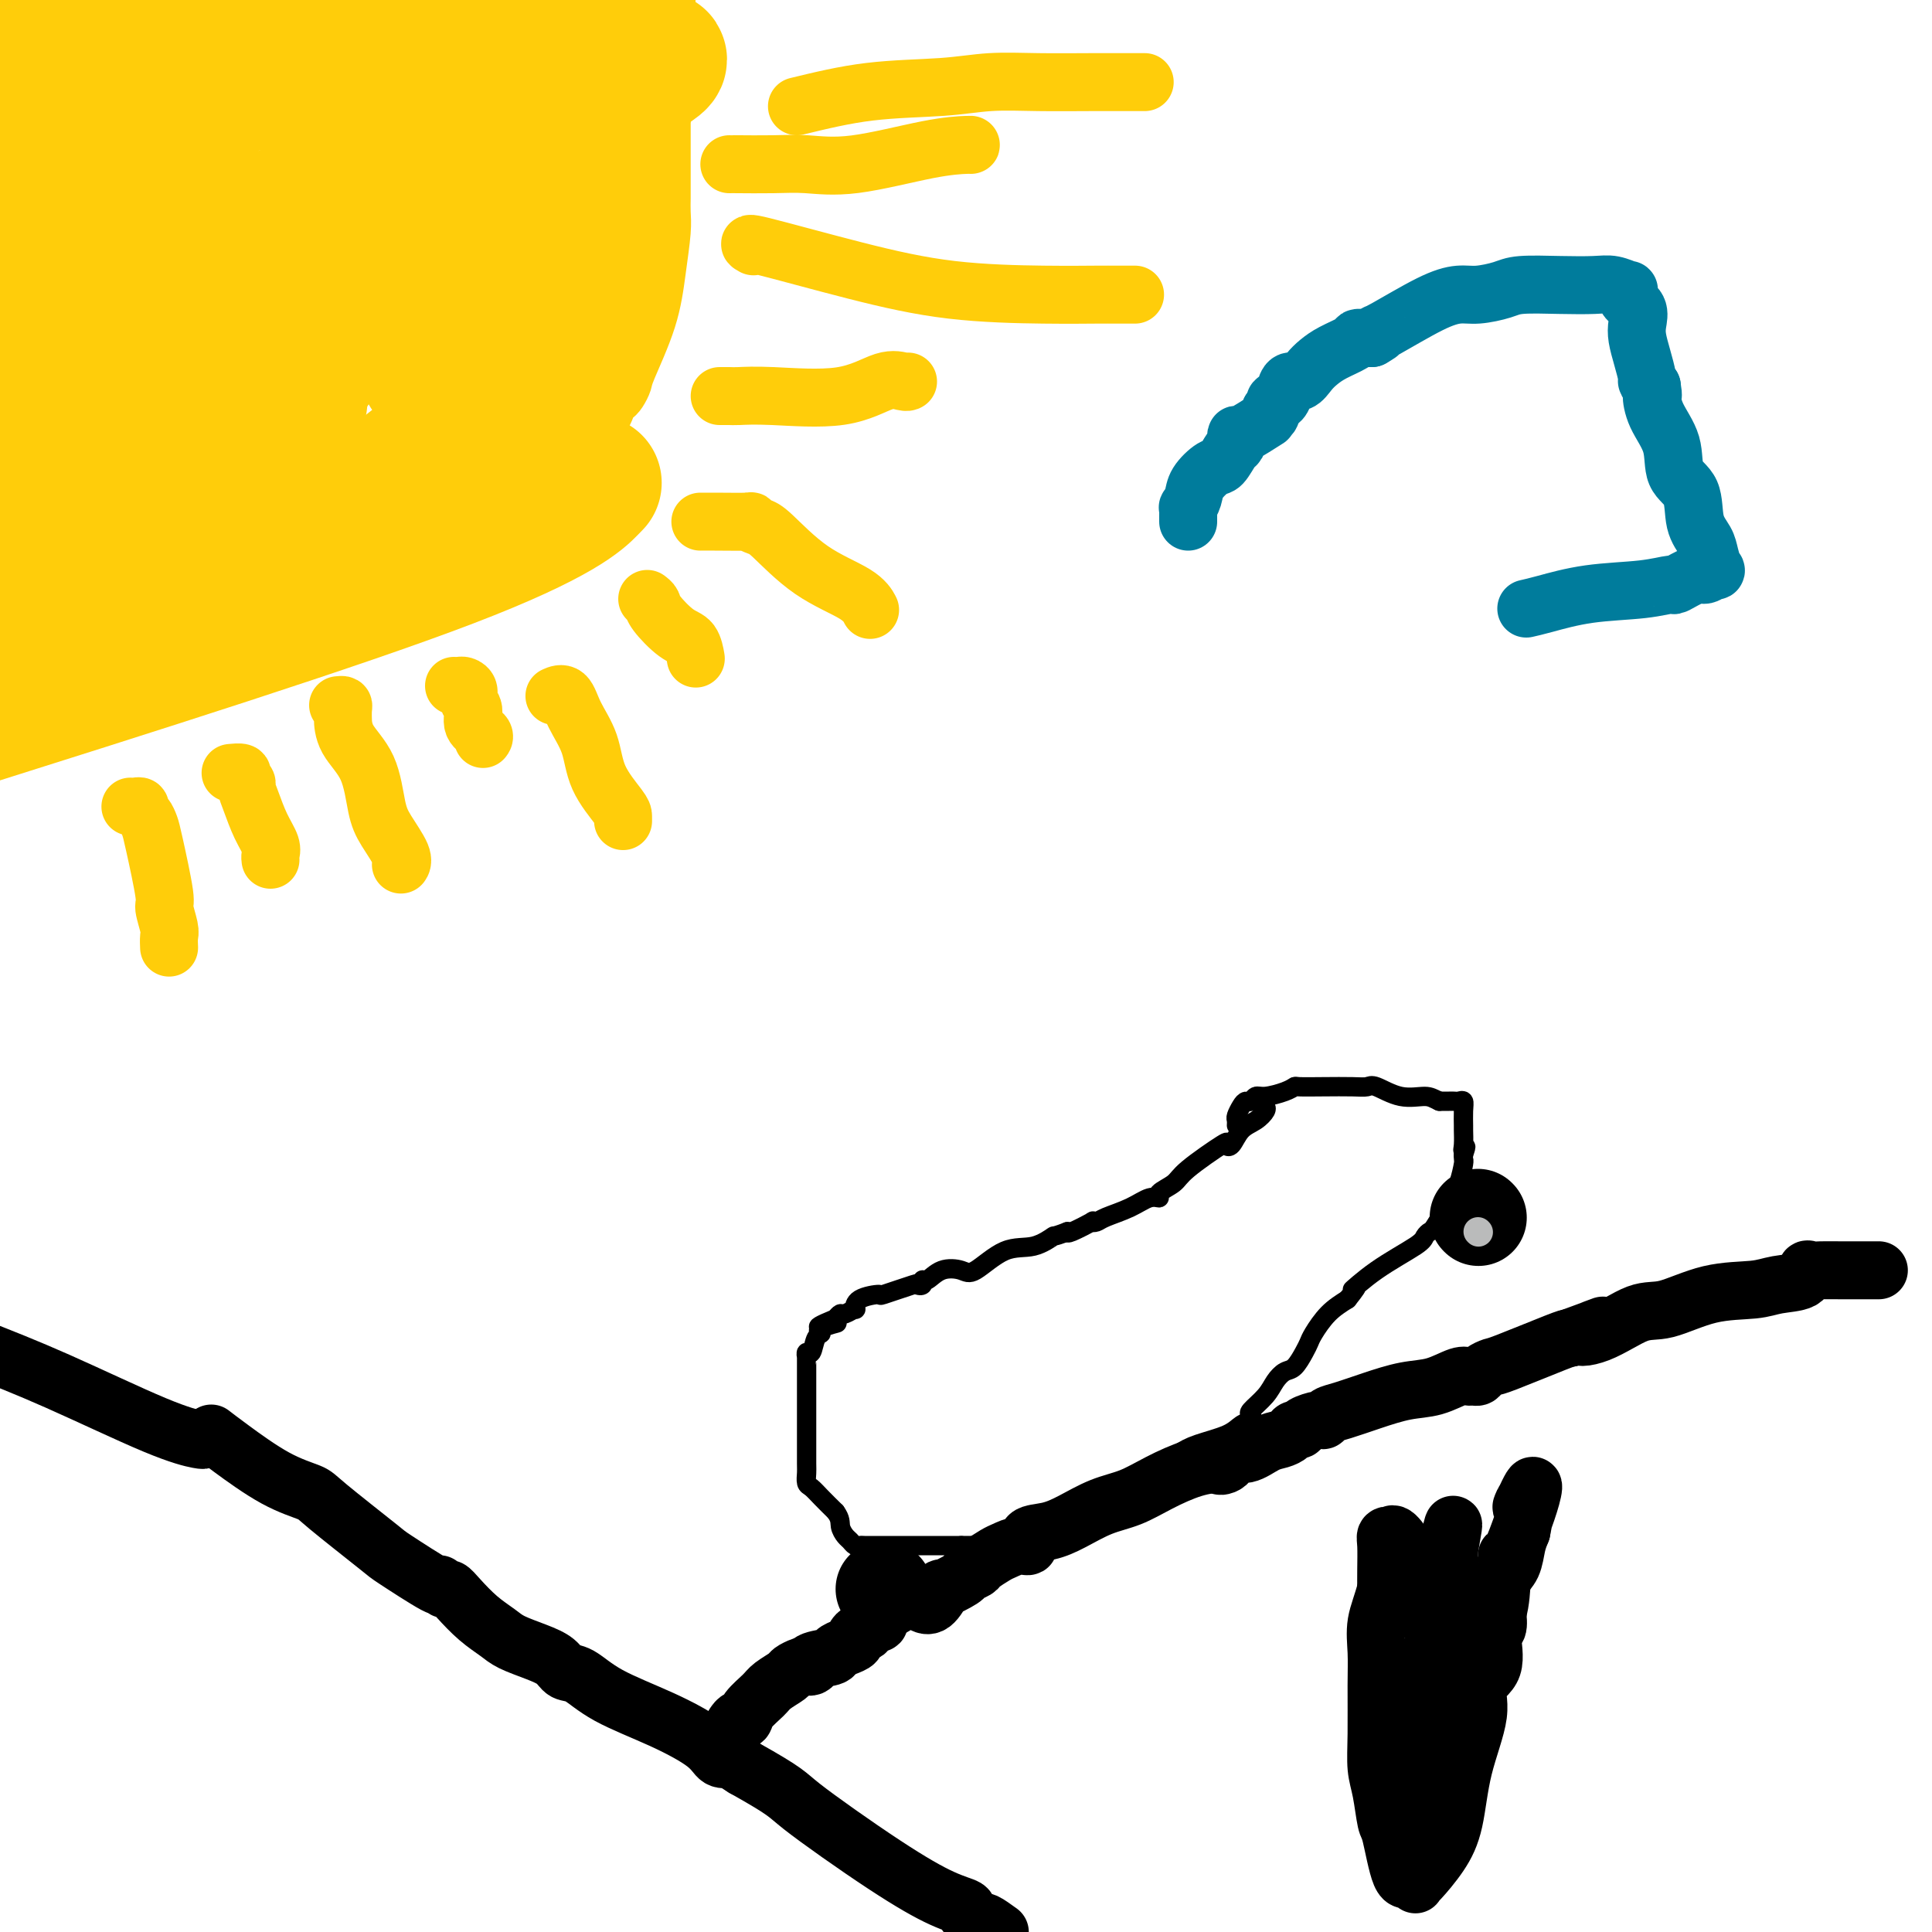
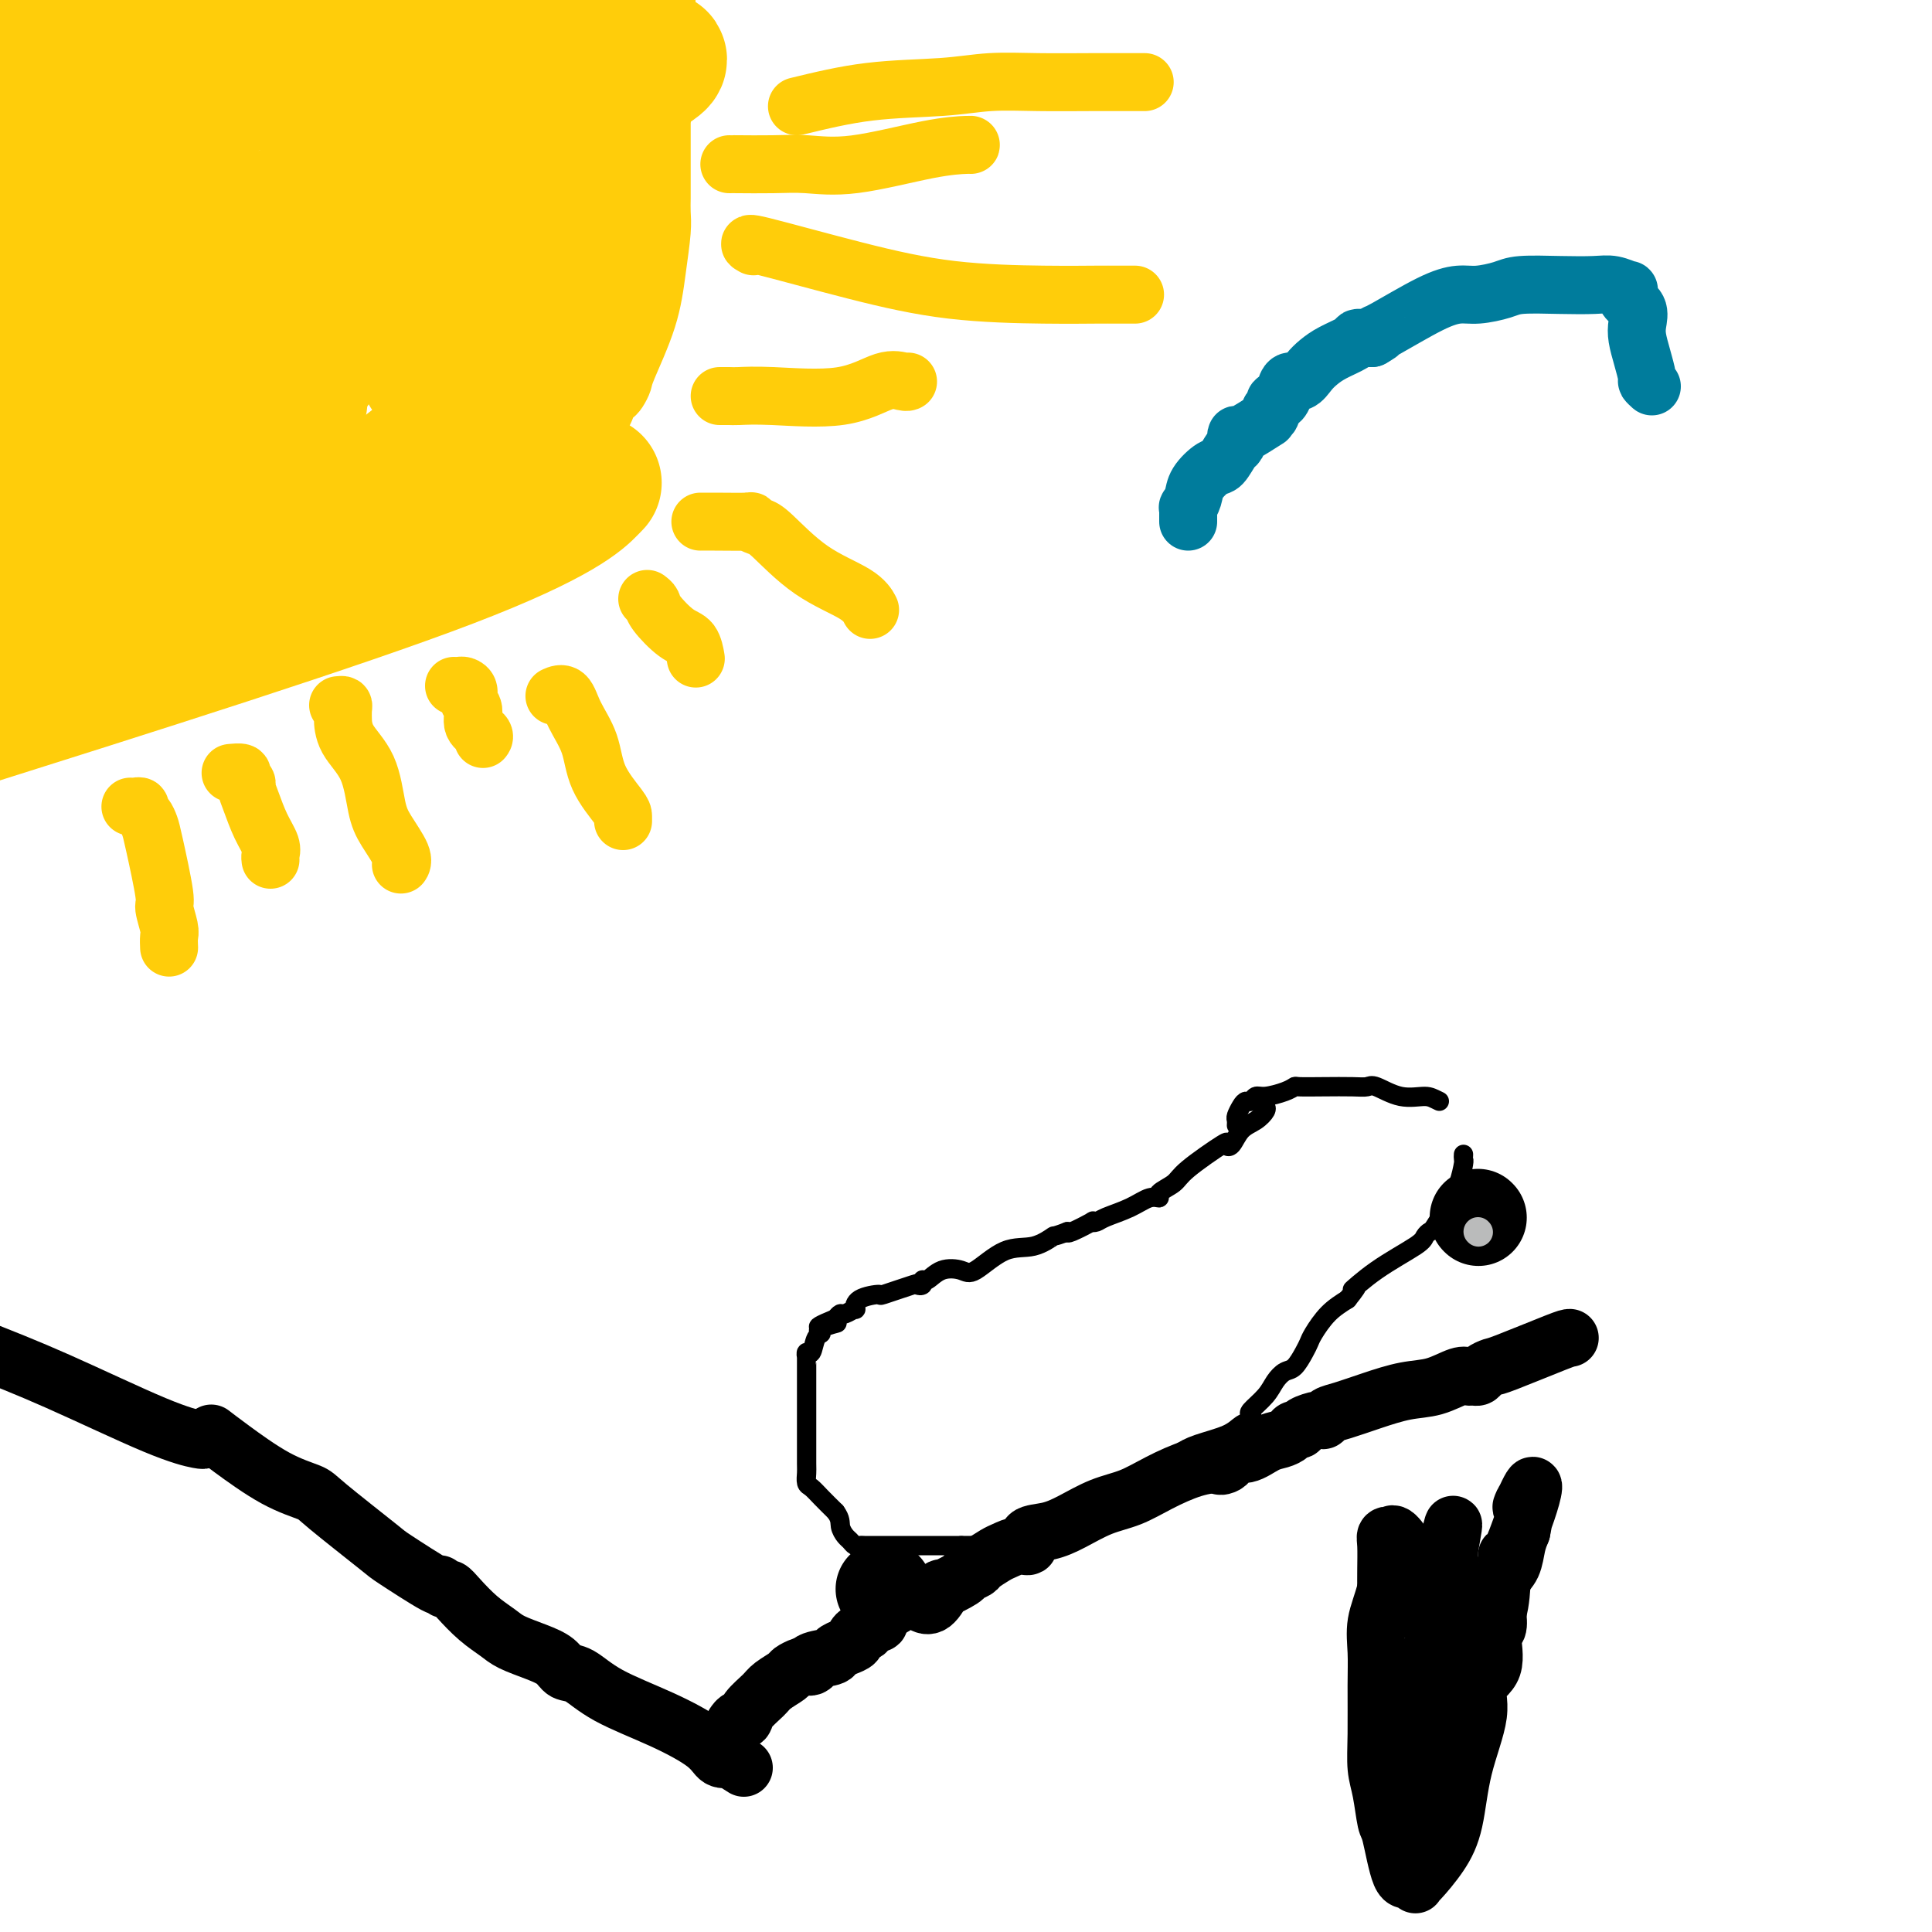
<svg xmlns="http://www.w3.org/2000/svg" viewBox="0 0 400 400" version="1.1">
  <g fill="none" stroke="#000000" stroke-width="4" stroke-linecap="round" stroke-linejoin="round">
    <path d="M262,228c-0.040,0.360 -0.080,0.720 0,1c0.080,0.280 0.280,0.479 0,1c-0.280,0.521 -1.039,1.365 -2,2c-0.961,0.635 -2.124,1.062 -3,2c-0.876,0.938 -1.465,2.387 -2,3c-0.535,0.613 -1.017,0.391 -1,0c0.017,-0.391 0.531,-0.952 -1,0c-1.531,0.952 -5.109,3.416 -7,5c-1.891,1.584 -2.097,2.287 -3,3c-0.903,0.713 -2.504,1.438 -3,2c-0.496,0.562 0.113,0.963 0,1c-0.113,0.037 -0.949,-0.291 -2,0c-1.051,0.291 -2.316,1.200 -4,2c-1.684,0.800 -3.786,1.490 -5,2c-1.214,0.510 -1.541,0.841 -2,1c-0.459,0.159 -1.051,0.146 -1,0c0.051,-0.146 0.744,-0.424 0,0c-0.744,0.424 -2.927,1.550 -4,2c-1.073,0.450 -1.037,0.225 -1,0" />
    <path d="M221,255c-3.450,1.342 -2.575,0.696 -3,1c-0.425,0.304 -2.151,1.558 -4,2c-1.849,0.442 -3.822,0.074 -6,1c-2.178,0.926 -4.559,3.147 -6,4c-1.441,0.853 -1.940,0.337 -3,0c-1.060,-0.337 -2.681,-0.496 -4,0c-1.319,0.496 -2.337,1.648 -3,2c-0.663,0.352 -0.971,-0.094 -1,0c-0.029,0.094 0.220,0.729 0,1c-0.220,0.271 -0.910,0.180 -1,0c-0.090,-0.180 0.420,-0.447 -1,0c-1.420,0.447 -4.771,1.607 -6,2c-1.229,0.393 -0.336,0.018 -1,0c-0.664,-0.018 -2.885,0.320 -4,1c-1.115,0.680 -1.125,1.702 -1,2c0.125,0.298 0.384,-0.126 0,0c-0.384,0.126 -1.411,0.803 -2,1c-0.589,0.197 -0.740,-0.087 -1,0c-0.260,0.087 -0.630,0.543 -1,1" />
    <path d="M173,273c-7.240,2.966 -1.340,1.381 0,1c1.340,-0.381 -1.879,0.443 -3,1c-1.121,0.557 -0.143,0.847 0,1c0.143,0.153 -0.550,0.170 -1,1c-0.450,0.830 -0.656,2.473 -1,3c-0.344,0.527 -0.824,-0.062 -1,0c-0.176,0.062 -0.047,0.775 0,1c0.047,0.225 0.013,-0.040 0,0c-0.013,0.040 -0.003,0.383 0,1c0.003,0.617 0.001,1.509 0,2c-0.001,0.491 -0.000,0.583 0,1c0.000,0.417 0.000,1.159 0,2c-0.000,0.841 0.000,1.783 0,3c-0.000,1.217 -0.001,2.711 0,4c0.001,1.289 0.003,2.372 0,4c-0.003,1.628 -0.010,3.800 0,5c0.010,1.200 0.036,1.426 0,2c-0.036,0.574 -0.133,1.494 0,2c0.133,0.506 0.497,0.598 1,1c0.503,0.402 1.144,1.115 2,2c0.856,0.885 1.928,1.943 3,3" />
    <path d="M173,313c1.107,1.498 0.874,2.244 1,3c0.126,0.756 0.611,1.523 1,2c0.389,0.477 0.681,0.664 1,1c0.319,0.336 0.663,0.822 1,1c0.337,0.178 0.665,0.048 1,0c0.335,-0.048 0.676,-0.013 1,0c0.324,0.013 0.632,0.003 1,0c0.368,-0.003 0.797,-0.001 2,0c1.203,0.001 3.181,0.000 5,0c1.819,-0.000 3.481,-0.000 4,0c0.519,0.000 -0.104,0.000 0,0c0.104,-0.000 0.935,-0.000 2,0c1.065,0.000 2.364,0.000 3,0c0.636,-0.000 0.610,-0.000 1,0c0.390,0.000 1.195,0.000 2,0" />
    <path d="M199,320c3.267,-0.001 1.434,-0.002 1,0c-0.434,0.002 0.530,0.008 1,0c0.470,-0.008 0.448,-0.029 1,0c0.552,0.029 1.680,0.110 2,0c0.320,-0.110 -0.168,-0.409 1,-1c1.168,-0.591 3.991,-1.472 6,-2c2.009,-0.528 3.202,-0.702 4,-1c0.798,-0.298 1.200,-0.720 2,-1c0.800,-0.280 1.997,-0.416 3,-1c1.003,-0.584 1.813,-1.614 2,-2c0.187,-0.386 -0.248,-0.128 0,0c0.248,0.128 1.180,0.127 2,0c0.820,-0.127 1.528,-0.380 2,-1c0.472,-0.620 0.706,-1.606 1,-2c0.294,-0.394 0.647,-0.197 1,0" />
    <path d="M228,309c5.038,-2.014 3.132,-1.551 4,-2c0.868,-0.449 4.511,-1.812 7,-3c2.489,-1.188 3.823,-2.202 5,-3c1.177,-0.798 2.197,-1.380 4,-2c1.803,-0.620 4.389,-1.278 6,-2c1.611,-0.722 2.245,-1.509 3,-2c0.755,-0.491 1.630,-0.687 2,-1c0.370,-0.313 0.235,-0.742 0,-1c-0.235,-0.258 -0.569,-0.343 0,-1c0.569,-0.657 2.040,-1.884 3,-3c0.960,-1.116 1.409,-2.120 2,-3c0.591,-0.880 1.323,-1.638 2,-2c0.677,-0.362 1.300,-0.330 2,-1c0.700,-0.670 1.478,-2.041 2,-3c0.522,-0.959 0.789,-1.504 1,-2c0.211,-0.496 0.364,-0.941 1,-2c0.636,-1.059 1.753,-2.731 3,-4c1.247,-1.269 2.623,-2.134 4,-3" />
    <path d="M279,269c3.449,-4.306 1.071,-2.072 1,-2c-0.071,0.072 2.164,-2.019 5,-4c2.836,-1.981 6.272,-3.853 8,-5c1.728,-1.147 1.748,-1.569 2,-2c0.252,-0.431 0.737,-0.872 1,-1c0.263,-0.128 0.305,0.058 1,-1c0.695,-1.058 2.043,-3.358 3,-5c0.957,-1.642 1.525,-2.626 2,-4c0.475,-1.374 0.859,-3.139 1,-4c0.141,-0.861 0.040,-0.817 0,-1c-0.040,-0.183 -0.020,-0.591 0,-1" />
-     <path d="M303,239c0.928,-2.534 0.248,-1.368 0,-1c-0.248,0.368 -0.066,-0.063 0,-1c0.066,-0.937 0.015,-2.381 0,-3c-0.015,-0.619 0.007,-0.415 0,-1c-0.007,-0.585 -0.043,-1.961 0,-3c0.043,-1.039 0.166,-1.743 0,-2c-0.166,-0.257 -0.622,-0.069 -1,0c-0.378,0.069 -0.679,0.018 -1,0c-0.321,-0.018 -0.663,-0.005 -1,0c-0.337,0.005 -0.668,0.001 -1,0c-0.332,-0.001 -0.666,-0.001 -1,0" />
    <path d="M298,228c-1.224,-0.568 -1.785,-0.989 -3,-1c-1.215,-0.011 -3.086,0.389 -5,0c-1.914,-0.389 -3.872,-1.568 -5,-2c-1.128,-0.432 -1.425,-0.116 -2,0c-0.575,0.116 -1.426,0.034 -3,0c-1.574,-0.034 -3.871,-0.019 -6,0c-2.129,0.019 -4.090,0.043 -5,0c-0.910,-0.043 -0.769,-0.151 -1,0c-0.231,0.151 -0.836,0.562 -2,1c-1.164,0.438 -2.889,0.904 -4,1c-1.111,0.096 -1.608,-0.178 -2,0c-0.392,0.178 -0.679,0.807 -1,1c-0.321,0.193 -0.674,-0.050 -1,0c-0.326,0.050 -0.623,0.392 -1,1c-0.377,0.608 -0.833,1.483 -1,2c-0.167,0.517 -0.045,0.678 0,1c0.045,0.322 0.013,0.806 0,1c-0.013,0.194 -0.006,0.097 0,0" />
  </g>
  <g fill="none" stroke="#000000" stroke-width="20" stroke-linecap="round" stroke-linejoin="round">
    <path d="M183,329c0.000,0.000 0.100,0.100 0.1,0.1" />
    <path d="M306,252c0.000,0.000 0.100,0.100 0.1,0.1" />
  </g>
  <g fill="none" stroke="#BABBBB" stroke-width="6" stroke-linecap="round" stroke-linejoin="round">
    <path d="M180,333c0.000,0.000 0.100,0.100 0.1,0.1" />
    <path d="M306,255c0.000,0.000 0.100,0.100 0.1,0.1" />
  </g>
  <g fill="none" stroke="#000000" stroke-width="12" stroke-linecap="round" stroke-linejoin="round">
    <path d="M44,297c-0.234,-0.180 -0.467,-0.360 0,0c0.467,0.360 1.635,1.260 4,3c2.365,1.740 5.926,4.321 9,6c3.074,1.679 5.662,2.455 7,3c1.338,0.545 1.426,0.859 4,3c2.574,2.141 7.635,6.108 10,8c2.365,1.892 2.034,1.707 4,3c1.966,1.293 6.230,4.063 8,5c1.770,0.937 1.046,0.039 1,0c-0.046,-0.039 0.585,0.780 1,1c0.415,0.220 0.612,-0.159 1,0c0.388,0.159 0.967,0.858 2,2c1.033,1.142 2.521,2.728 4,4c1.479,1.272 2.948,2.229 4,3c1.052,0.771 1.687,1.356 3,2c1.313,0.644 3.304,1.347 5,2c1.696,0.653 3.097,1.258 4,2c0.903,0.742 1.310,1.623 2,2c0.690,0.377 1.665,0.252 3,1c1.335,0.748 3.031,2.369 6,4c2.969,1.631 7.210,3.273 11,5c3.790,1.727 7.129,3.540 9,5c1.871,1.460 2.275,2.567 3,3c0.725,0.433 1.772,0.194 2,0c0.228,-0.194 -0.363,-0.341 0,0c0.363,0.341 1.682,1.171 3,2" />
-     <path d="M154,366c9.285,5.212 8.498,5.242 12,8c3.502,2.758 11.294,8.244 17,12c5.706,3.756 9.326,5.781 12,7c2.674,1.219 4.403,1.632 5,2c0.597,0.368 0.063,0.693 0,1c-0.063,0.307 0.344,0.598 1,1c0.656,0.402 1.561,0.916 2,1c0.439,0.084 0.411,-0.262 1,0c0.589,0.262 1.794,1.131 3,2" />
    <path d="M42,298c0.101,0.113 0.202,0.226 -1,0c-1.202,-0.226 -3.708,-0.792 -9,-3c-5.292,-2.208 -13.369,-6.060 -20,-9c-6.631,-2.940 -11.815,-4.970 -17,-7" />
    <path d="M152,357c0.318,-0.462 0.636,-0.925 1,-1c0.364,-0.075 0.774,0.236 1,0c0.226,-0.236 0.269,-1.019 1,-2c0.731,-0.981 2.150,-2.162 3,-3c0.850,-0.838 1.131,-1.335 2,-2c0.869,-0.665 2.326,-1.498 3,-2c0.674,-0.502 0.566,-0.674 1,-1c0.434,-0.326 1.410,-0.808 2,-1c0.590,-0.192 0.795,-0.096 1,0" />
    <path d="M167,345c2.609,-1.809 1.633,-0.330 1,0c-0.633,0.330 -0.922,-0.489 0,-1c0.922,-0.511 3.055,-0.714 4,-1c0.945,-0.286 0.701,-0.655 1,-1c0.299,-0.345 1.141,-0.666 2,-1c0.859,-0.334 1.736,-0.681 2,-1c0.264,-0.319 -0.084,-0.611 0,-1c0.084,-0.389 0.601,-0.874 1,-1c0.399,-0.126 0.681,0.106 1,0c0.319,-0.106 0.674,-0.551 1,-1c0.326,-0.449 0.624,-0.904 1,-1c0.376,-0.096 0.832,0.166 1,0c0.168,-0.166 0.048,-0.762 0,-1c-0.048,-0.238 -0.024,-0.119 0,0" />
    <path d="M191,332c-0.157,-0.095 -0.315,-0.190 0,0c0.315,0.190 1.102,0.665 2,0c0.898,-0.665 1.908,-2.469 2,-3c0.092,-0.531 -0.735,0.209 0,0c0.735,-0.209 3.030,-1.369 4,-2c0.970,-0.631 0.615,-0.732 1,-1c0.385,-0.268 1.510,-0.703 2,-1c0.490,-0.297 0.346,-0.456 1,-1c0.654,-0.544 2.106,-1.473 3,-2c0.894,-0.527 1.232,-0.651 2,-1c0.768,-0.349 1.967,-0.921 3,-1c1.033,-0.079 1.898,0.337 2,0c0.102,-0.337 -0.561,-1.426 0,-2c0.561,-0.574 2.346,-0.632 4,-1c1.654,-0.368 3.179,-1.048 5,-2c1.821,-0.952 3.939,-2.178 6,-3c2.061,-0.822 4.066,-1.240 6,-2c1.934,-0.760 3.797,-1.864 6,-3c2.203,-1.136 4.747,-2.306 7,-3c2.253,-0.694 4.215,-0.913 5,-1c0.785,-0.087 0.392,-0.044 0,0" />
    <path d="M252,303c6.206,-2.355 2.222,-0.743 1,0c-1.222,0.743 0.319,0.616 1,0c0.681,-0.616 0.501,-1.723 1,-2c0.499,-0.277 1.678,0.276 3,0c1.322,-0.276 2.789,-1.380 4,-2c1.211,-0.620 2.168,-0.757 3,-1c0.832,-0.243 1.540,-0.591 2,-1c0.460,-0.409 0.673,-0.879 1,-1c0.327,-0.121 0.769,0.108 1,0c0.231,-0.108 0.251,-0.553 1,-1c0.749,-0.447 2.228,-0.896 3,-1c0.772,-0.104 0.838,0.137 1,0c0.162,-0.137 0.422,-0.651 1,-1c0.578,-0.349 1.475,-0.532 3,-1c1.525,-0.468 3.680,-1.222 6,-2c2.320,-0.778 4.807,-1.582 7,-2c2.193,-0.418 4.094,-0.451 6,-1c1.906,-0.549 3.819,-1.614 5,-2c1.181,-0.386 1.630,-0.093 2,0c0.370,0.093 0.661,-0.014 1,0c0.339,0.014 0.724,0.147 1,0c0.276,-0.147 0.441,-0.575 1,-1c0.559,-0.425 1.511,-0.846 2,-1c0.489,-0.154 0.516,-0.042 3,-1c2.484,-0.958 7.424,-2.988 10,-4c2.576,-1.012 2.788,-1.006 3,-1" />
-     <path d="M325,277c11.903,-4.313 5.159,-2.094 3,-1c-2.159,1.094 0.267,1.065 3,0c2.733,-1.065 5.772,-3.164 8,-4c2.228,-0.836 3.645,-0.408 6,-1c2.355,-0.592 5.650,-2.205 9,-3c3.350,-0.795 6.757,-0.773 9,-1c2.243,-0.227 3.324,-0.702 5,-1c1.676,-0.298 3.947,-0.420 5,-1c1.053,-0.580 0.887,-1.620 1,-2c0.113,-0.380 0.503,-0.102 1,0c0.497,0.102 1.100,0.027 2,0c0.900,-0.027 2.097,-0.007 4,0c1.903,0.007 4.512,0.002 6,0c1.488,-0.002 1.854,-0.001 2,0c0.146,0.001 0.073,0.000 0,0" />
    <path d="M294,334c0.010,-0.324 0.021,-0.648 0,-1c-0.021,-0.352 -0.072,-0.732 0,-2c0.072,-1.268 0.269,-3.426 0,-5c-0.269,-1.574 -1.004,-2.566 -2,-4c-0.996,-1.434 -2.253,-3.309 -3,-4c-0.747,-0.691 -0.985,-0.198 -1,0c-0.015,0.198 0.192,0.100 0,0c-0.192,-0.100 -0.783,-0.202 -1,0c-0.217,0.202 -0.058,0.708 0,2c0.058,1.292 0.017,3.369 0,5c-0.017,1.631 -0.008,2.815 0,4" />
    <path d="M287,329c-0.763,3.000 -1.669,5.001 -2,7c-0.331,1.999 -0.086,3.995 0,6c0.086,2.005 0.012,4.019 0,7c-0.012,2.981 0.037,6.928 0,10c-0.037,3.072 -0.162,5.269 0,7c0.162,1.731 0.610,2.995 1,5c0.390,2.005 0.721,4.751 1,6c0.279,1.249 0.505,1.000 1,3c0.495,2.000 1.257,6.249 2,8c0.743,1.751 1.465,1.005 2,1c0.535,-0.005 0.882,0.731 1,1c0.118,0.269 0.008,0.072 0,0c-0.008,-0.072 0.087,-0.020 1,-1c0.913,-0.980 2.644,-2.993 4,-5c1.356,-2.007 2.336,-4.007 3,-7c0.664,-2.993 1.010,-6.977 2,-11c0.990,-4.023 2.623,-8.084 3,-11c0.377,-2.916 -0.501,-4.685 0,-6c0.501,-1.315 2.383,-2.174 3,-4c0.617,-1.826 -0.029,-4.618 0,-6c0.029,-1.382 0.732,-1.355 1,-2c0.268,-0.645 0.099,-1.961 0,-3c-0.099,-1.039 -0.129,-1.800 0,-3c0.129,-1.200 0.416,-2.837 1,-4c0.584,-1.163 1.465,-1.852 2,-3c0.535,-1.148 0.724,-2.757 1,-4c0.276,-1.243 0.638,-2.122 1,-3" />
    <path d="M315,317c2.051,-10.160 0.179,-5.559 0,-5c-0.179,0.559 1.335,-2.922 2,-4c0.665,-1.078 0.480,0.248 0,2c-0.480,1.752 -1.257,3.929 -2,6c-0.743,2.071 -1.454,4.035 -2,5c-0.546,0.965 -0.929,0.931 -1,1c-0.071,0.069 0.169,0.239 0,1c-0.169,0.761 -0.746,2.111 -1,4c-0.254,1.889 -0.184,4.316 -1,7c-0.816,2.684 -2.519,5.624 -4,8c-1.481,2.376 -2.741,4.188 -4,6" />
    <path d="M302,348c-2.069,3.144 -3.241,4.002 -4,5c-0.759,0.998 -1.106,2.134 -2,3c-0.894,0.866 -2.334,1.462 -3,2c-0.666,0.538 -0.557,1.019 -1,2c-0.443,0.981 -1.437,2.463 -2,4c-0.563,1.537 -0.695,3.131 -1,4c-0.305,0.869 -0.782,1.014 -1,1c-0.218,-0.014 -0.177,-0.188 0,-1c0.177,-0.812 0.488,-2.263 1,-4c0.512,-1.737 1.223,-3.760 2,-6c0.777,-2.240 1.619,-4.695 2,-7c0.381,-2.305 0.301,-4.459 1,-6c0.699,-1.541 2.177,-2.469 3,-4c0.823,-1.531 0.991,-3.663 1,-5c0.009,-1.337 -0.141,-1.878 0,-3c0.141,-1.122 0.574,-2.826 1,-4c0.426,-1.174 0.846,-1.820 1,-3c0.154,-1.180 0.041,-2.895 0,-4c-0.041,-1.105 -0.012,-1.602 0,-2c0.012,-0.398 0.006,-0.699 0,-1" />
    <path d="M300,319c1.709,-7.238 0.482,-0.833 0,2c-0.482,2.833 -0.218,2.095 0,3c0.218,0.905 0.390,3.452 0,6c-0.390,2.548 -1.342,5.097 -2,8c-0.658,2.903 -1.021,6.162 -1,9c0.021,2.838 0.426,5.257 0,8c-0.426,2.743 -1.683,5.811 -2,8c-0.317,2.189 0.307,3.498 0,5c-0.307,1.502 -1.546,3.196 -2,5c-0.454,1.804 -0.122,3.716 0,5c0.122,1.284 0.035,1.938 0,2c-0.035,0.062 -0.017,-0.469 0,-1" />
    <path d="M293,379c-1.167,10.000 -0.583,5.000 0,0" />
  </g>
  <g fill="none" stroke="#FFCD0A" stroke-width="12" stroke-linecap="round" stroke-linejoin="round">
    <path d="M137,7c-0.000,0.618 -0.000,1.236 0,1c0.000,-0.236 0.000,-1.325 0,0c-0.000,1.325 -0.000,5.065 0,8c0.000,2.935 0.000,5.065 0,6c-0.000,0.935 -0.000,0.676 0,3c0.000,2.324 0.001,7.230 0,10c-0.001,2.770 -0.003,3.402 0,4c0.003,0.598 0.011,1.162 0,2c-0.011,0.838 -0.042,1.951 0,3c0.042,1.049 0.156,2.034 0,4c-0.156,1.966 -0.581,4.911 -1,8c-0.419,3.089 -0.833,6.320 -2,10c-1.167,3.680 -3.086,7.810 -4,10c-0.914,2.190 -0.823,2.441 -1,3c-0.177,0.559 -0.622,1.426 -1,2c-0.378,0.574 -0.688,0.854 -1,1c-0.312,0.146 -0.627,0.159 -1,1c-0.373,0.841 -0.805,2.511 -2,4c-1.195,1.489 -3.152,2.797 -4,4c-0.848,1.203 -0.588,2.302 -1,3c-0.412,0.698 -1.495,0.996 -2,1c-0.505,0.004 -0.430,-0.284 -1,0c-0.570,0.284 -1.785,1.142 -3,2" />
    <path d="M113,97c-2.990,3.351 -4.963,6.727 -6,8c-1.037,1.273 -1.136,0.442 -1,0c0.136,-0.442 0.506,-0.494 0,0c-0.506,0.494 -1.888,1.535 -4,3c-2.112,1.465 -4.952,3.354 -7,5c-2.048,1.646 -3.302,3.048 -5,4c-1.698,0.952 -3.839,1.454 -5,2c-1.161,0.546 -1.342,1.136 -3,2c-1.658,0.864 -4.792,2.002 -3,2c1.792,-0.002 8.512,-1.143 -6,2c-14.512,3.143 -50.256,10.572 -86,18" />
  </g>
  <g fill="none" stroke="#FFCD0A" stroke-width="28" stroke-linecap="round" stroke-linejoin="round">
    <path d="M130,-1c-0.000,0.278 -0.001,0.556 0,1c0.001,0.444 0.002,1.054 0,2c-0.002,0.946 -0.008,2.229 0,4c0.008,1.771 0.030,4.030 0,6c-0.030,1.970 -0.113,3.650 0,5c0.113,1.350 0.422,2.369 0,3c-0.422,0.631 -1.575,0.873 -2,1c-0.425,0.127 -0.120,0.140 0,1c0.120,0.860 0.057,2.567 0,4c-0.057,1.433 -0.108,2.591 0,4c0.108,1.409 0.377,3.069 0,5c-0.377,1.931 -1.398,4.135 -2,6c-0.602,1.865 -0.786,3.393 -2,7c-1.214,3.607 -3.459,9.292 -5,12c-1.541,2.708 -2.376,2.437 -4,6c-1.624,3.563 -4.035,10.960 -6,16c-1.965,5.040 -3.483,7.722 -4,9c-0.517,1.278 -0.034,1.152 0,1c0.034,-0.152 -0.380,-0.329 -1,0c-0.620,0.329 -1.445,1.163 -2,2c-0.555,0.837 -0.839,1.678 -2,2c-1.161,0.322 -3.197,0.125 -5,1c-1.803,0.875 -3.372,2.821 -5,4c-1.628,1.179 -3.314,1.589 -5,2" />
    <path d="M85,103c-4.176,2.367 -4.616,2.286 -6,3c-1.384,0.714 -3.713,2.223 -5,3c-1.287,0.777 -1.533,0.823 -4,2c-2.467,1.177 -7.156,3.484 -14,7c-6.844,3.516 -15.842,8.240 -22,11c-6.158,2.760 -9.475,3.554 -12,4c-2.525,0.446 -4.257,0.543 -7,1c-2.743,0.457 -6.498,1.273 -10,2c-3.502,0.727 -6.751,1.363 -10,2" />
    <path d="M7,114c-0.879,0.466 -1.759,0.932 0,0c1.759,-0.932 6.156,-3.261 10,-6c3.844,-2.739 7.136,-5.886 10,-9c2.864,-3.114 5.300,-6.194 8,-9c2.700,-2.806 5.663,-5.337 9,-8c3.337,-2.663 7.047,-5.457 11,-8c3.953,-2.543 8.148,-4.835 13,-8c4.852,-3.165 10.363,-7.204 15,-11c4.637,-3.796 8.402,-7.349 13,-11c4.598,-3.651 10.030,-7.399 15,-11c4.970,-3.601 9.479,-7.056 13,-10c3.521,-2.944 6.052,-5.376 8,-7c1.948,-1.624 3.311,-2.440 4,-3c0.689,-0.560 0.704,-0.863 0,-1c-0.704,-0.137 -2.128,-0.109 -3,0c-0.872,0.109 -1.192,0.300 -4,2c-2.808,1.700 -8.104,4.910 -13,7c-4.896,2.090 -9.391,3.059 -15,5c-5.609,1.941 -12.332,4.855 -17,7c-4.668,2.145 -7.281,3.522 -13,6c-5.719,2.478 -14.543,6.056 -21,9c-6.457,2.944 -10.546,5.254 -17,8c-6.454,2.746 -15.273,5.927 -22,9c-6.727,3.073 -11.364,6.036 -16,9" />
    <path d="M0,77c-0.727,0.155 -1.453,0.309 0,0c1.453,-0.309 5.087,-1.082 13,-4c7.913,-2.918 20.105,-7.980 28,-12c7.895,-4.020 11.494,-6.997 15,-9c3.506,-2.003 6.921,-3.032 10,-5c3.079,-1.968 5.824,-4.876 8,-6c2.176,-1.124 3.783,-0.463 6,-2c2.217,-1.537 5.045,-5.273 4,-4c-1.045,1.273 -5.961,7.555 -7,8c-1.039,0.445 1.800,-4.948 -5,4c-6.800,8.948 -23.240,32.236 -31,45c-7.760,12.764 -6.840,15.005 -7,18c-0.160,2.995 -1.401,6.746 -2,9c-0.599,2.254 -0.558,3.013 -1,4c-0.442,0.987 -1.367,2.202 0,3c1.367,0.798 5.027,1.180 9,0c3.973,-1.180 8.258,-3.921 13,-7c4.742,-3.079 9.941,-6.495 15,-10c5.059,-3.505 9.977,-7.097 15,-11c5.023,-3.903 10.149,-8.115 14,-11c3.851,-2.885 6.425,-4.442 9,-6" />
    <path d="M106,81c9.090,-7.420 5.315,-6.970 5,-8c-0.315,-1.030 2.832,-3.540 4,-5c1.168,-1.460 0.359,-1.871 0,-2c-0.359,-0.129 -0.268,0.026 -1,0c-0.732,-0.026 -2.287,-0.231 -4,0c-1.713,0.231 -3.583,0.897 -6,2c-2.417,1.103 -5.382,2.643 -9,5c-3.618,2.357 -7.891,5.531 -6,3c1.891,-2.531 9.945,-10.765 18,-19" />
-     <path d="M107,57c4.257,-3.823 5.899,-3.881 4,-6c-1.899,-2.119 -7.341,-6.297 -12,-8c-4.659,-1.703 -8.536,-0.929 -13,1c-4.464,1.929 -9.516,5.012 -16,7c-6.484,1.988 -14.399,2.881 -23,5c-8.601,2.119 -17.886,5.462 -27,8c-9.114,2.538 -18.057,4.269 -27,6" />
    <path d="M2,73c-1.760,1.262 -3.520,2.525 0,0c3.520,-2.525 12.320,-8.837 18,-13c5.680,-4.163 8.240,-6.176 11,-8c2.760,-1.824 5.718,-3.460 7,-4c1.282,-0.540 0.887,0.014 1,0c0.113,-0.014 0.735,-0.596 1,-1c0.265,-0.404 0.174,-0.630 0,-1c-0.174,-0.370 -0.429,-0.883 0,-1c0.429,-0.117 1.543,0.161 0,2c-1.543,1.839 -5.742,5.240 -8,7c-2.258,1.760 -2.574,1.878 -6,5c-3.426,3.122 -9.962,9.247 -13,12c-3.038,2.753 -2.579,2.135 -3,2c-0.421,-0.135 -1.723,0.212 -3,1c-1.277,0.788 -2.528,2.015 -3,3c-0.472,0.985 -0.166,1.727 0,2c0.166,0.273 0.190,0.078 0,0c-0.190,-0.078 -0.595,-0.039 -1,0" />
    <path d="M3,79c-5.603,5.515 -1.109,2.801 0,2c1.109,-0.801 -1.167,0.310 -2,1c-0.833,0.690 -0.223,0.959 0,1c0.223,0.041 0.061,-0.148 0,0c-0.061,0.148 -0.019,0.631 0,2c0.019,1.369 0.015,3.622 0,5c-0.015,1.378 -0.043,1.879 0,2c0.043,0.121 0.156,-0.140 0,0c-0.156,0.140 -0.580,0.680 0,1c0.580,0.320 2.164,0.420 3,1c0.836,0.580 0.925,1.640 1,2c0.075,0.360 0.135,0.019 2,0c1.865,-0.019 5.535,0.285 9,1c3.465,0.715 6.727,1.840 11,2c4.273,0.160 9.558,-0.647 13,-1c3.442,-0.353 5.040,-0.252 8,-2c2.960,-1.748 7.280,-5.345 9,-7c1.720,-1.655 0.839,-1.369 1,-2c0.161,-0.631 1.365,-2.180 2,-3c0.635,-0.820 0.700,-0.910 1,-1c0.300,-0.090 0.833,-0.179 1,0c0.167,0.179 -0.032,0.625 0,0c0.032,-0.625 0.295,-2.321 1,-4c0.705,-1.679 1.853,-3.339 3,-5" />
    <path d="M66,74c2.564,-3.735 4.474,-5.572 6,-8c1.526,-2.428 2.667,-5.448 4,-7c1.333,-1.552 2.859,-1.636 4,-3c1.141,-1.364 1.896,-4.009 3,-6c1.104,-1.991 2.558,-3.330 5,-6c2.442,-2.670 5.872,-6.672 8,-10c2.128,-3.328 2.953,-5.982 4,-8c1.047,-2.018 2.315,-3.400 3,-5c0.685,-1.600 0.788,-3.418 1,-4c0.212,-0.582 0.534,0.072 1,0c0.466,-0.072 1.075,-0.870 1,-1c-0.075,-0.130 -0.835,0.408 0,-1c0.835,-1.408 3.263,-4.764 5,-7c1.737,-2.236 2.782,-3.353 4,-5c1.218,-1.647 2.609,-3.823 4,-6" />
    <path d="M98,1c0.517,0.894 1.035,1.788 0,3c-1.035,1.212 -3.621,2.741 -5,4c-1.379,1.259 -1.551,2.247 -9,4c-7.449,1.753 -22.174,4.272 -29,5c-6.826,0.728 -5.753,-0.336 -7,0c-1.247,0.336 -4.814,2.071 -8,4c-3.186,1.929 -5.993,4.054 -7,5c-1.007,0.946 -0.216,0.715 -2,2c-1.784,1.285 -6.145,4.085 -9,6c-2.855,1.915 -4.204,2.943 -6,4c-1.796,1.057 -4.038,2.142 -6,3c-1.962,0.858 -3.643,1.489 -4,2c-0.357,0.511 0.610,0.902 0,1c-0.610,0.098 -2.798,-0.097 -4,0c-1.202,0.097 -1.417,0.486 -2,1c-0.583,0.514 -1.535,1.151 0,0c1.535,-1.151 5.556,-4.092 9,-7c3.444,-2.908 6.312,-5.783 10,-9c3.688,-3.217 8.197,-6.776 12,-10c3.803,-3.224 6.902,-6.112 10,-9" />
    <path d="M41,10c7.329,-6.409 6.151,-5.432 6,-5c-0.151,0.432 0.726,0.318 1,0c0.274,-0.318 -0.056,-0.839 0,-1c0.056,-0.161 0.499,0.038 0,0c-0.499,-0.038 -1.939,-0.311 -4,0c-2.061,0.311 -4.744,1.208 -9,2c-4.256,0.792 -10.084,1.480 -14,2c-3.916,0.520 -5.918,0.871 -8,1c-2.082,0.129 -4.243,0.036 -5,0c-0.757,-0.036 -0.109,-0.015 0,0c0.109,0.015 -0.321,0.025 0,0c0.321,-0.025 1.394,-0.084 2,0c0.606,0.084 0.745,0.310 2,0c1.255,-0.310 3.628,-1.155 6,-2" />
    <path d="M18,7c1.888,-0.683 1.609,-1.389 2,-2c0.391,-0.611 1.451,-1.126 3,-2c1.549,-0.874 3.585,-2.107 5,-3c1.415,-0.893 2.207,-1.447 3,-2" />
    <path d="M3,20c-0.955,-0.056 -1.909,-0.113 0,0c1.909,0.113 6.683,0.394 10,1c3.317,0.606 5.177,1.535 7,2c1.823,0.465 3.609,0.464 6,1c2.391,0.536 5.387,1.607 7,2c1.613,0.393 1.843,0.107 2,0c0.157,-0.107 0.242,-0.037 0,0c-0.242,0.037 -0.812,0.041 -1,0c-0.188,-0.041 0.005,-0.125 1,0c0.995,0.125 2.793,0.460 4,0c1.207,-0.460 1.823,-1.714 4,-4c2.177,-2.286 5.913,-5.602 10,-9c4.087,-3.398 8.523,-6.876 12,-9c3.477,-2.124 5.993,-2.892 8,-4c2.007,-1.108 3.503,-2.554 5,-4" />
    <path d="M122,101c0.867,-0.889 1.733,-1.778 0,0c-1.733,1.778 -6.067,6.222 -29,15c-22.933,8.778 -64.467,21.889 -106,35" />
  </g>
  <g fill="none" stroke="#FFCD0A" stroke-width="12" stroke-linecap="round" stroke-linejoin="round">
    <path d="M27,167c0.303,0.026 0.606,0.051 1,0c0.394,-0.051 0.878,-0.180 1,0c0.122,0.180 -0.117,0.669 0,1c0.117,0.331 0.591,0.506 1,1c0.409,0.494 0.754,1.309 1,2c0.246,0.691 0.391,1.259 1,4c0.609,2.741 1.680,7.656 2,10c0.320,2.344 -0.110,2.117 0,3c0.110,0.883 0.762,2.876 1,4c0.238,1.124 0.064,1.380 0,2c-0.064,0.620 -0.018,1.606 0,2c0.018,0.394 0.009,0.197 0,0" />
    <path d="M48,160c-0.235,0.023 -0.470,0.047 0,0c0.470,-0.047 1.645,-0.163 2,0c0.355,0.163 -0.110,0.605 0,1c0.110,0.395 0.793,0.742 1,1c0.207,0.258 -0.064,0.426 0,1c0.064,0.574 0.462,1.555 1,3c0.538,1.445 1.216,3.354 2,5c0.784,1.646 1.674,3.029 2,4c0.326,0.971 0.088,1.531 0,2c-0.088,0.469 -0.025,0.848 0,1c0.025,0.152 0.013,0.076 0,0" />
    <path d="M70,146c0.423,-0.046 0.846,-0.093 1,0c0.154,0.093 0.041,0.324 0,1c-0.041,0.676 -0.008,1.797 0,2c0.008,0.203 -0.007,-0.513 0,0c0.007,0.513 0.038,2.256 1,4c0.962,1.744 2.857,3.490 4,6c1.143,2.510 1.536,5.783 2,8c0.464,2.217 1.001,3.378 2,5c0.999,1.622 2.461,3.706 3,5c0.539,1.294 0.154,1.798 0,2c-0.154,0.202 -0.077,0.101 0,0" />
    <path d="M94,142c0.342,0.017 0.684,0.034 1,0c0.316,-0.034 0.604,-0.119 1,0c0.396,0.119 0.898,0.441 1,1c0.102,0.559 -0.197,1.355 0,2c0.197,0.645 0.890,1.140 1,2c0.110,0.860 -0.362,2.086 0,3c0.362,0.914 1.559,1.515 2,2c0.441,0.485 0.126,0.853 0,1c-0.126,0.147 -0.063,0.074 0,0" />
    <path d="M115,144c-0.188,0.085 -0.376,0.169 0,0c0.376,-0.169 1.316,-0.592 2,0c0.684,0.592 1.111,2.200 2,4c0.889,1.800 2.238,3.792 3,6c0.762,2.208 0.936,4.630 2,7c1.064,2.370 3.017,4.687 4,6c0.983,1.313 0.995,1.623 1,2c0.005,0.377 0.001,0.822 0,1c-0.001,0.178 -0.001,0.089 0,0" />
    <path d="M134,124c0.409,0.308 0.817,0.615 1,1c0.183,0.385 0.140,0.846 1,2c0.860,1.154 2.622,3.000 4,4c1.378,1.000 2.371,1.154 3,2c0.629,0.846 0.894,2.385 1,3c0.106,0.615 0.053,0.308 0,0" />
    <path d="M145,108c0.412,0.002 0.824,0.004 1,0c0.176,-0.004 0.115,-0.014 2,0c1.885,0.014 5.714,0.050 7,0c1.286,-0.050 0.028,-0.187 0,0c-0.028,0.187 1.173,0.699 2,1c0.827,0.301 1.280,0.393 3,2c1.720,1.607 4.709,4.730 8,7c3.291,2.270 6.886,3.688 9,5c2.114,1.312 2.747,2.518 3,3c0.253,0.482 0.127,0.241 0,0" />
    <path d="M149,82c0.735,-0.007 1.470,-0.013 2,0c0.530,0.013 0.856,0.046 2,0c1.144,-0.046 3.105,-0.170 7,0c3.895,0.170 9.723,0.634 14,0c4.277,-0.634 7.002,-2.366 9,-3c1.998,-0.634 3.269,-0.171 4,0c0.731,0.171 0.923,0.049 1,0c0.077,-0.049 0.038,-0.024 0,0" />
    <path d="M156,51c-0.832,-0.453 -1.664,-0.906 2,0c3.664,0.906 11.824,3.171 19,5c7.176,1.829 13.369,3.222 20,4c6.631,0.778 13.700,0.940 19,1c5.300,0.060 8.832,0.016 11,0c2.168,-0.016 2.973,-0.004 4,0c1.027,0.004 2.277,0.001 3,0c0.723,-0.001 0.921,-0.000 1,0c0.079,0.000 0.040,0.000 0,0" />
    <path d="M151,34c0.479,0.002 0.958,0.003 1,0c0.042,-0.003 -0.354,-0.011 1,0c1.354,0.011 4.458,0.041 7,0c2.542,-0.041 4.524,-0.155 7,0c2.476,0.155 5.448,0.577 10,0c4.552,-0.577 10.684,-2.155 15,-3c4.316,-0.845 6.816,-0.958 8,-1c1.184,-0.042 1.053,-0.012 1,0c-0.053,0.012 -0.026,0.006 0,0" />
    <path d="M165,22c4.882,-1.185 9.764,-2.370 15,-3c5.236,-0.630 10.825,-0.705 15,-1c4.175,-0.295 6.937,-0.811 10,-1c3.063,-0.189 6.429,-0.051 10,0c3.571,0.051 7.349,0.014 11,0c3.651,-0.014 7.175,-0.004 9,0c1.825,0.004 1.950,0.001 2,0c0.050,-0.001 0.025,-0.001 0,0" />
  </g>
  <g fill="none" stroke="#007C9C" stroke-width="12" stroke-linecap="round" stroke-linejoin="round">
    <path d="M246,108c0.002,-0.343 0.004,-0.686 0,-1c-0.004,-0.314 -0.014,-0.600 0,-1c0.014,-0.400 0.052,-0.913 0,-1c-0.052,-0.087 -0.194,0.253 0,0c0.194,-0.253 0.724,-1.097 1,-2c0.276,-0.903 0.298,-1.863 1,-3c0.702,-1.137 2.083,-2.451 3,-3c0.917,-0.549 1.370,-0.334 2,-1c0.630,-0.666 1.435,-2.214 2,-3c0.565,-0.786 0.888,-0.811 1,-1c0.112,-0.189 0.011,-0.544 0,-1c-0.011,-0.456 0.067,-1.015 0,-1c-0.067,0.015 -0.280,0.603 1,0c1.280,-0.603 4.055,-2.399 5,-3c0.945,-0.601 0.062,-0.008 0,0c-0.062,0.008 0.697,-0.569 1,-1c0.303,-0.431 0.152,-0.715 0,-1" />
    <path d="M263,85c2.500,-2.797 1.250,-2.289 1,-2c-0.250,0.289 0.499,0.359 1,0c0.501,-0.359 0.753,-1.146 1,-2c0.247,-0.854 0.490,-1.776 1,-2c0.510,-0.224 1.285,0.249 2,0c0.715,-0.249 1.368,-1.219 2,-2c0.632,-0.781 1.244,-1.372 2,-2c0.756,-0.628 1.656,-1.293 3,-2c1.344,-0.707 3.134,-1.458 4,-2c0.866,-0.542 0.810,-0.877 1,-1c0.190,-0.123 0.628,-0.033 1,0c0.372,0.033 0.678,0.009 1,0c0.322,-0.009 0.661,-0.005 1,0" />
    <path d="M284,70c2.859,-1.630 1.505,-1.207 1,-1c-0.505,0.207 -0.161,0.196 2,-1c2.161,-1.196 6.139,-3.578 9,-5c2.861,-1.422 4.605,-1.884 6,-2c1.395,-0.116 2.442,0.113 4,0c1.558,-0.113 3.627,-0.567 5,-1c1.373,-0.433 2.050,-0.844 4,-1c1.950,-0.156 5.174,-0.057 8,0c2.826,0.057 5.255,0.072 7,0c1.745,-0.072 2.808,-0.230 4,0c1.192,0.230 2.514,0.849 3,1c0.486,0.151 0.138,-0.165 0,0c-0.138,0.165 -0.065,0.810 0,1c0.065,0.190 0.122,-0.074 0,0c-0.122,0.074 -0.422,0.486 0,1c0.422,0.514 1.567,1.129 2,2c0.433,0.871 0.154,1.998 0,3c-0.154,1.002 -0.182,1.879 0,3c0.182,1.121 0.575,2.486 1,4c0.425,1.514 0.884,3.177 1,4c0.116,0.823 -0.110,0.807 0,1c0.110,0.193 0.555,0.597 1,1" />
-     <path d="M342,80c0.451,2.760 0.079,1.660 0,2c-0.079,0.340 0.135,2.121 1,4c0.865,1.879 2.382,3.858 3,6c0.618,2.142 0.336,4.449 1,6c0.664,1.551 2.272,2.347 3,4c0.728,1.653 0.575,4.165 1,6c0.425,1.835 1.428,2.993 2,4c0.572,1.007 0.714,1.861 1,3c0.286,1.139 0.717,2.562 1,3c0.283,0.438 0.419,-0.108 0,0c-0.419,0.108 -1.394,0.869 -2,1c-0.606,0.131 -0.843,-0.369 -2,0c-1.157,0.369 -3.233,1.608 -4,2c-0.767,0.392 -0.225,-0.064 -1,0c-0.775,0.064 -2.868,0.646 -6,1c-3.132,0.354 -7.305,0.480 -11,1c-3.695,0.520 -6.913,1.434 -9,2c-2.087,0.566 -3.044,0.783 -4,1" />
  </g>
</svg>